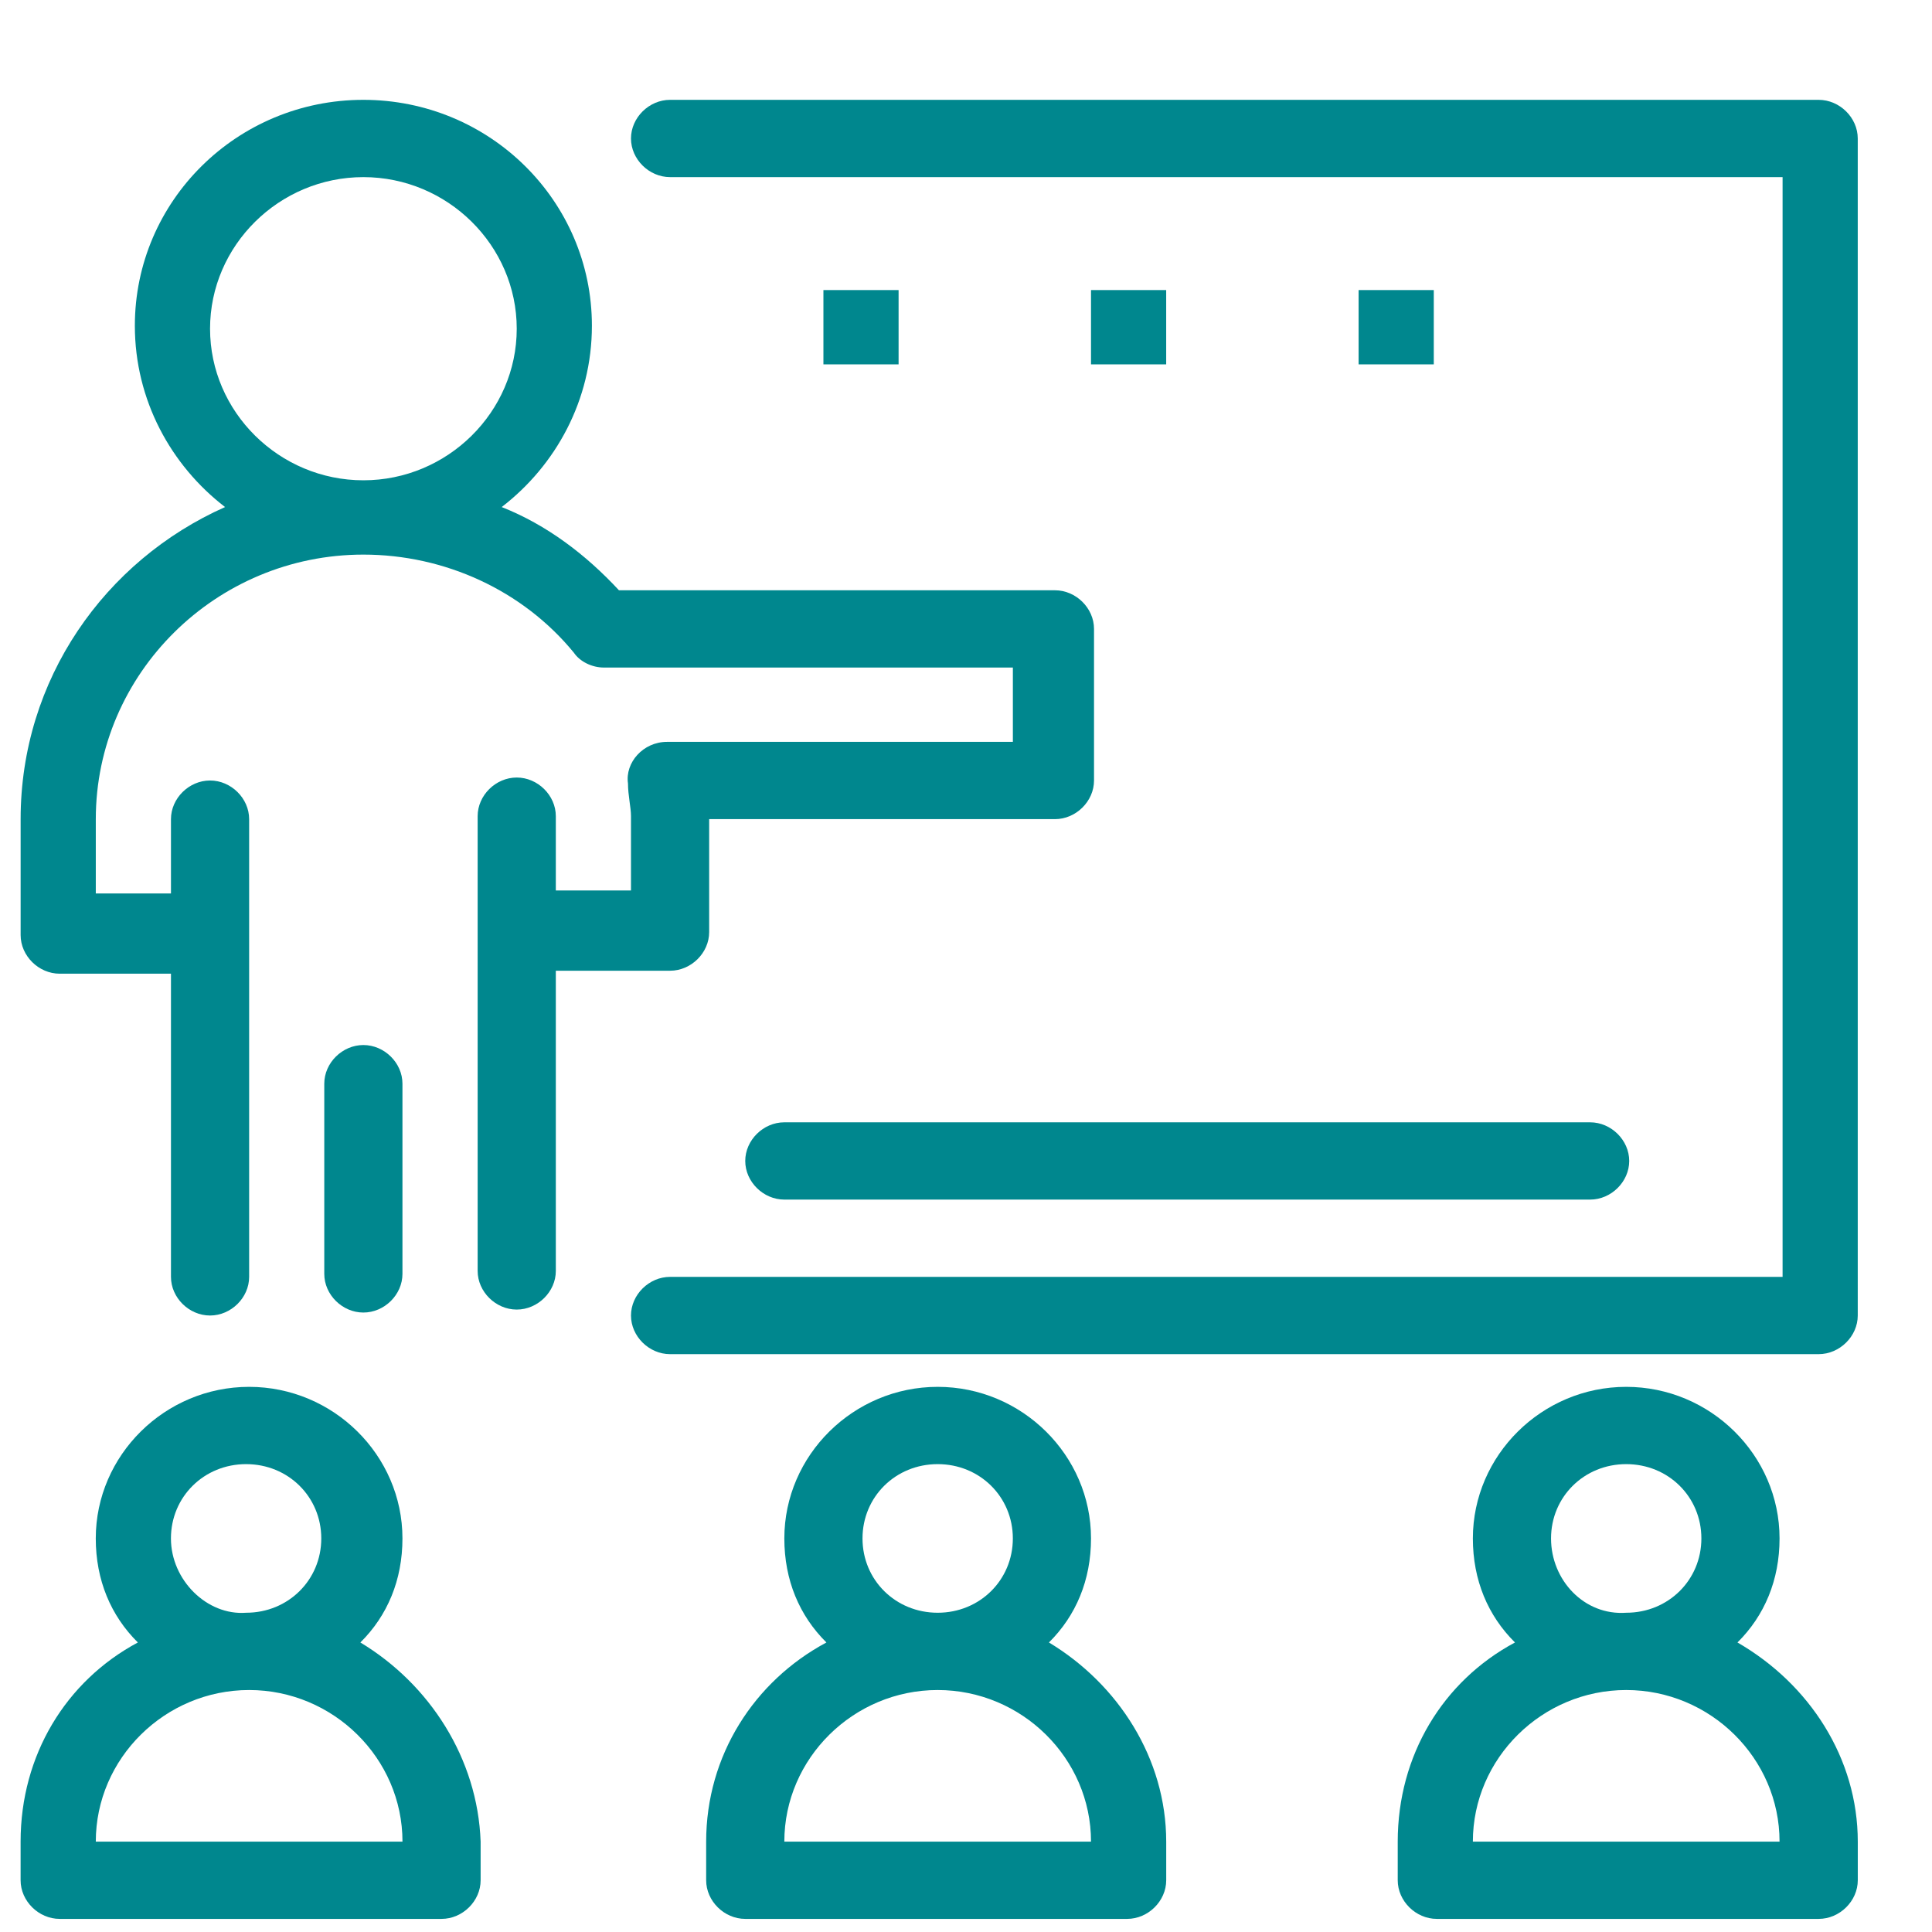
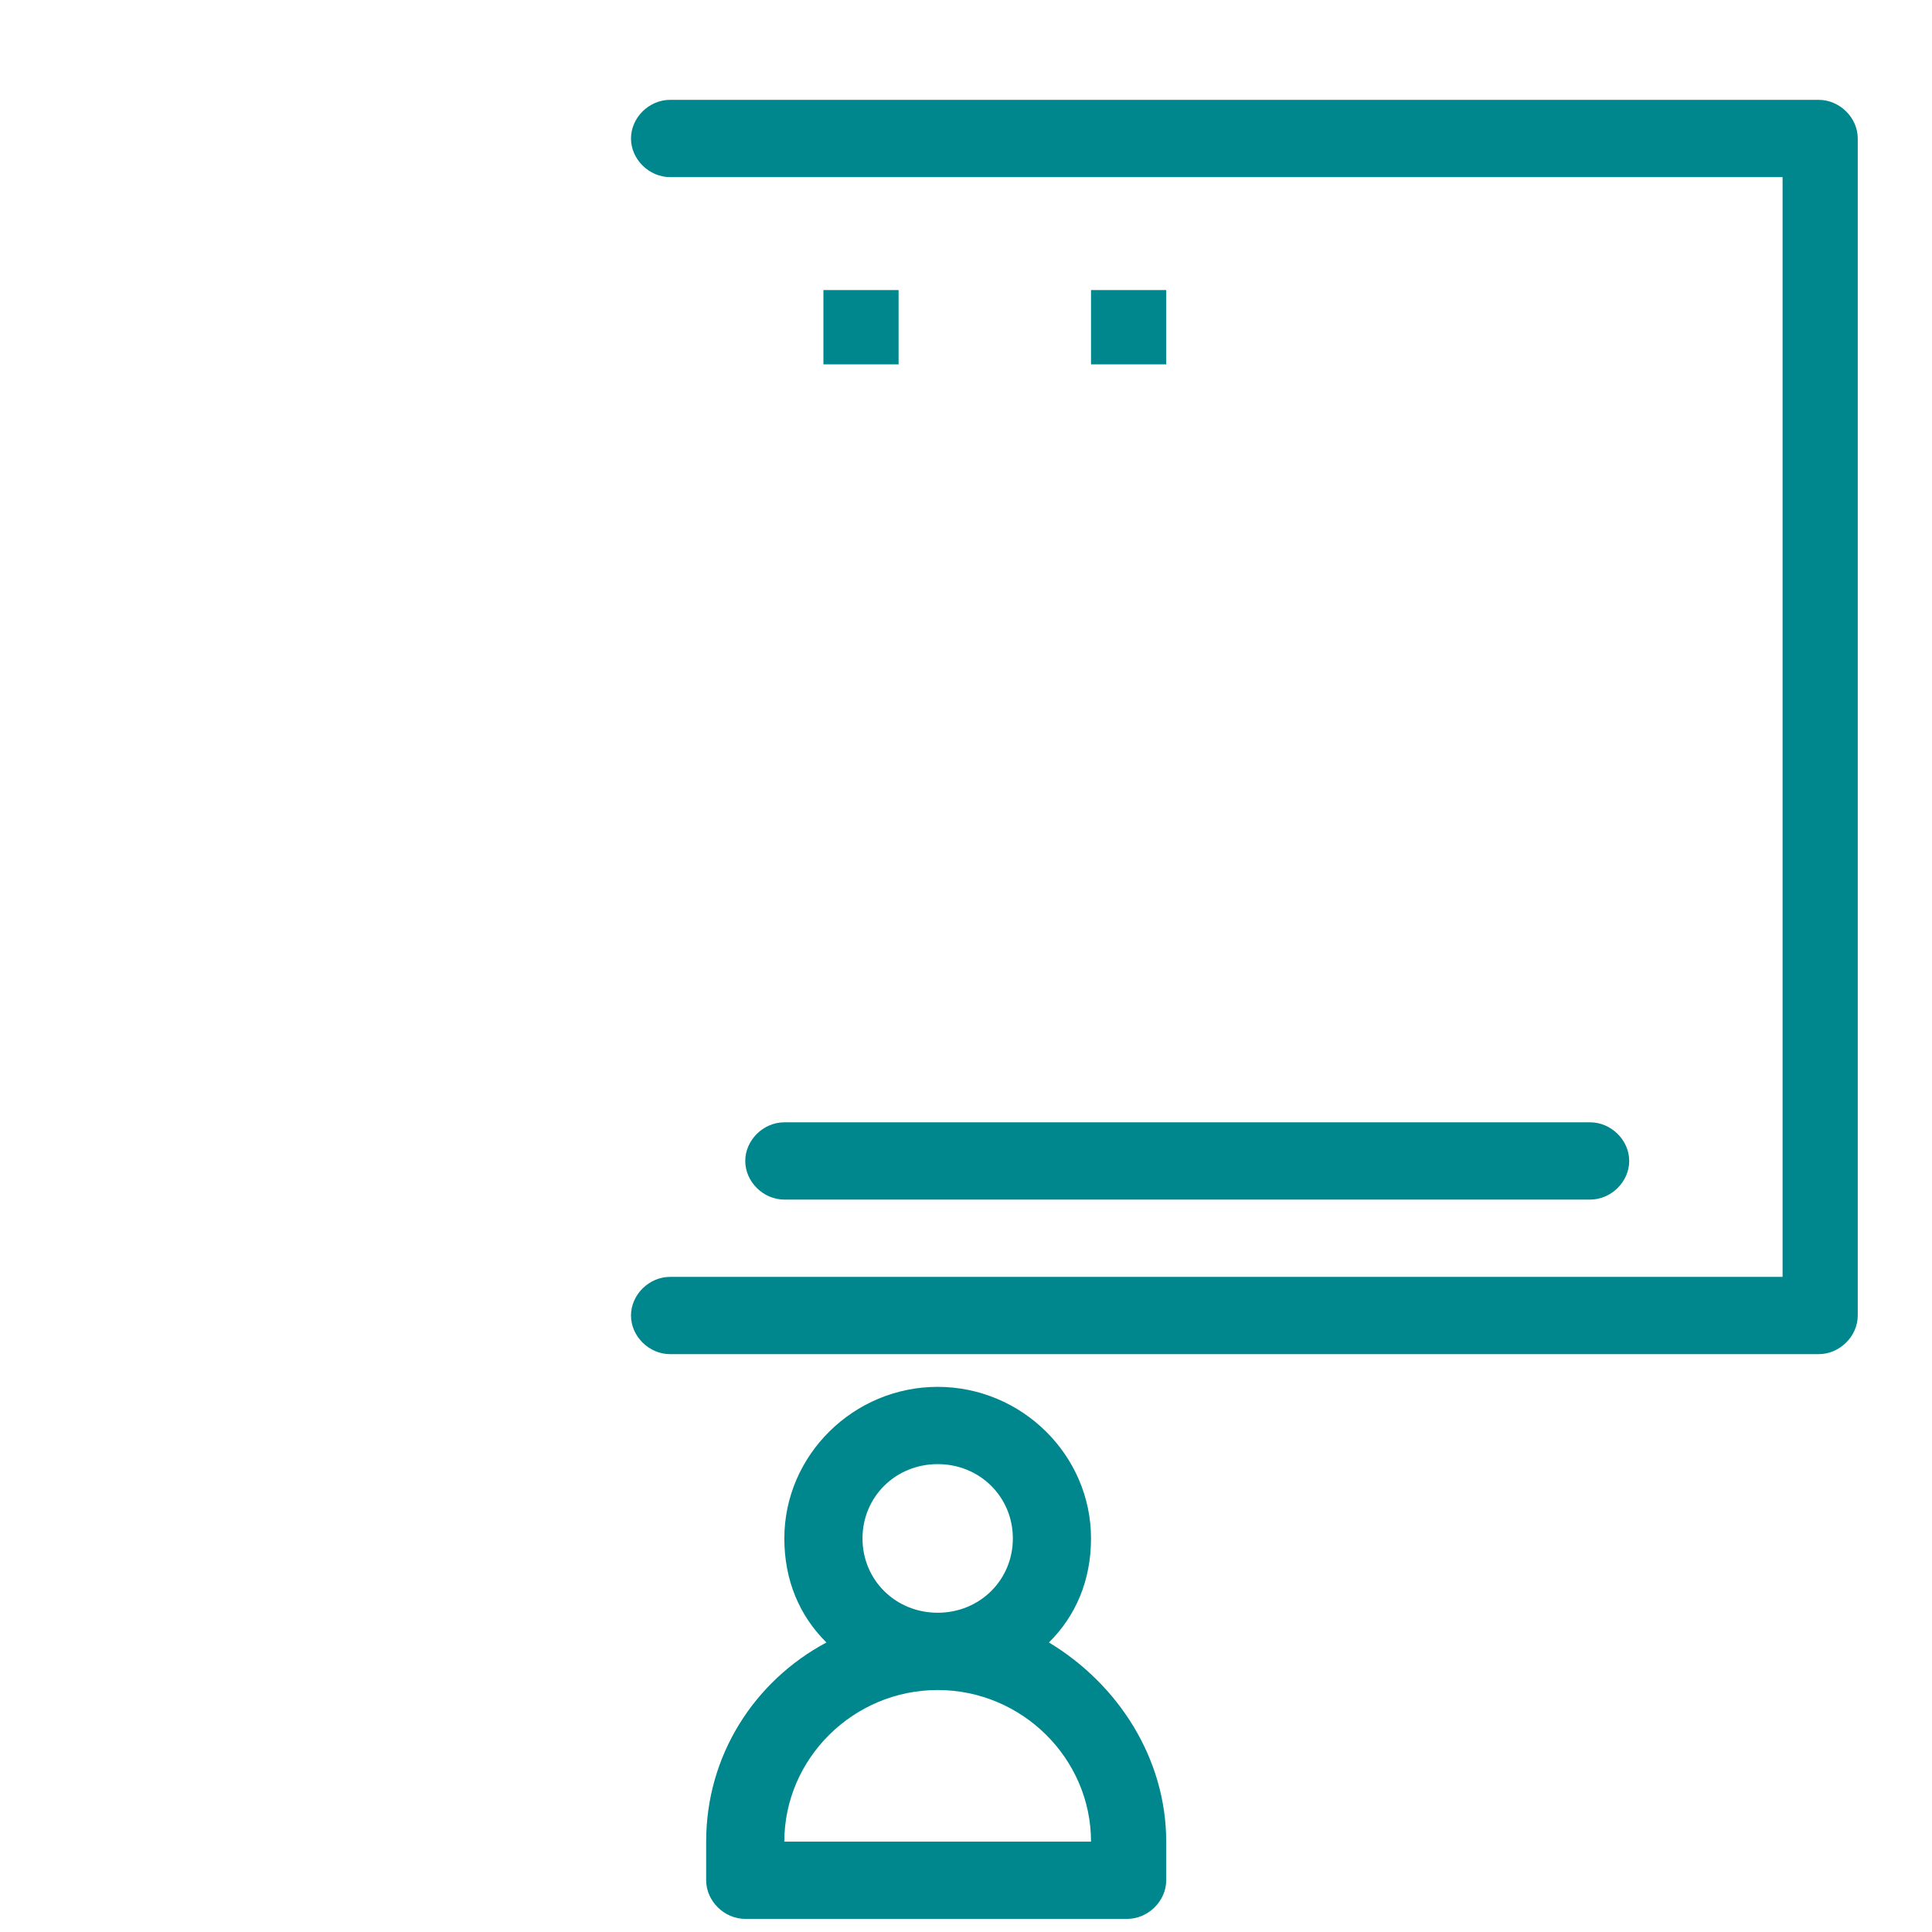
<svg xmlns="http://www.w3.org/2000/svg" id="Capa_1" x="0px" y="0px" viewBox="0 0 65 65" xml:space="preserve">
  <g>
    <g>
      <g>
        <g id="_x31_907_x2C__Class_x2C__Education_x2C__People_x2C__School_x2C__Students_00000068669154093018108820000008097432571908514956_">
          <g>
            <path fill="#00878E" d="M61.186,3.359h-38.642c-0.708,0-1.315,0.6-1.315,1.3      c0,0.7,0.607,1.3,1.315,1.3h37.429v37H22.544      c-0.708,0-1.315,0.6-1.315,1.3c0,0.7,0.607,1.3,1.315,1.3h38.642      c0.708,0,1.316-0.6,1.316-1.3V4.659      C62.502,3.959,61.895,3.359,61.186,3.359z" />
-             <path fill="#00878E" d="M13.54,42.859v-6.4c0-0.7-0.607-1.3-1.315-1.3      c-0.708,0-1.315,0.6-1.315,1.3v6.4c0,0.7,0.607,1.3,1.315,1.3      C12.934,44.159,13.54,43.559,13.54,42.859z" />
-             <path fill="#00878E" d="M22.544,32.659c0.708,0,1.315-0.6,1.315-1.3v-3.8h11.633      c0.708,0,1.315-0.6,1.315-1.3v-5.1c0-0.7-0.607-1.3-1.315-1.3      H20.824c-1.113-1.2-2.428-2.2-3.945-2.8      c1.821-1.4,3.035-3.6,3.035-6.1c0-4.2-3.44-7.6-7.689-7.6      c-4.248,0-7.688,3.4-7.688,7.6c0,2.5,1.214,4.7,3.035,6.1      c-4.046,1.8-6.878,5.8-6.878,10.5v3.9c0,0.7,0.607,1.3,1.315,1.3      h3.743v10.2c0,0.7,0.607,1.3,1.315,1.3      c0.708,0,1.315-0.6,1.315-1.3V27.559c0-0.7-0.607-1.3-1.315-1.3      c-0.708,0-1.315,0.6-1.315,1.3v2.5H3.223v-2.5      c0-4.9,4.046-8.9,9.003-8.9c2.732,0,5.362,1.2,7.081,3.3      c0.203,0.3,0.607,0.5,1.012,0.5h13.758v2.5H22.443      c-0.809,0-1.417,0.7-1.315,1.4c0,0.4,0.101,0.8,0.101,1.1v2.5h-2.529      v-2.5c0-0.7-0.607-1.3-1.315-1.3s-1.315,0.6-1.315,1.3V42.759      c0,0.7,0.607,1.3,1.315,1.3s1.315-0.6,1.315-1.3V32.659H22.544      L22.544,32.659z M7.067,11.059c0-2.8,2.326-5.1,5.159-5.1      c2.833,0,5.159,2.3,5.159,5.1c0,2.8-2.327,5.1-5.159,5.1      C9.393,16.159,7.067,13.859,7.067,11.059z" />
            <path fill="#00878E" d="M25.073,39.059c0,0.7,0.607,1.3,1.315,1.3h27.11      c0.708,0,1.315-0.6,1.315-1.3c0-0.7-0.607-1.3-1.315-1.3H26.388      C25.68,37.759,25.073,38.359,25.073,39.059z" />
            <rect x="27.703" y="9.759" fill="#00878E" width="2.529" height="2.5" />
            <rect x="36.706" y="9.759" fill="#00878E" width="2.529" height="2.5" />
-             <rect x="45.709" y="9.759" fill="#00878E" width="2.529" height="2.5" />
-             <path fill="#00878E" d="M12.124,55.259c0.911-0.9,1.416-2.1,1.416-3.5      c0-2.8-2.326-5.1-5.159-5.1c-2.833,0-5.159,2.3-5.159,5.1      c0,1.4,0.506,2.6,1.416,3.5c-2.428,1.3-3.945,3.8-3.945,6.7v1.3      c0,0.7,0.607,1.3,1.315,1.3h12.847c0.708,0,1.315-0.6,1.315-1.3      v-1.3C16.07,59.159,14.451,56.659,12.124,55.259z M5.751,51.759      c0-1.4,1.113-2.5,2.529-2.5c1.416,0,2.529,1.1,2.529,2.5c0,1.4-1.113,2.5-2.529,2.5      C6.965,54.359,5.751,53.159,5.751,51.759z M3.223,61.959      c0-2.8,2.327-5.1,5.159-5.1c2.833,0,5.159,2.3,5.159,5.1H3.223z" />
            <path fill="#00878E" d="M35.29,55.259c0.911-0.9,1.416-2.1,1.416-3.5      c0-2.8-2.327-5.1-5.159-5.1c-2.832,0-5.159,2.3-5.159,5.1      c0,1.4,0.505,2.6,1.416,3.5c-2.428,1.3-4.046,3.8-4.046,6.7v1.3      c0,0.7,0.607,1.3,1.315,1.3h12.848c0.708,0,1.315-0.6,1.315-1.3      v-1.3C39.235,59.159,37.617,56.659,35.29,55.259z M29.018,51.759      c0-1.4,1.113-2.5,2.529-2.5c1.417,0,2.529,1.1,2.529,2.5      c0,1.4-1.113,2.5-2.529,2.5C30.131,54.259,29.018,53.159,29.018,51.759z       M26.388,61.959c0-2.8,2.327-5.1,5.159-5.1      c2.833,0,5.159,2.3,5.159,5.1H26.388z" />
-             <path fill="#00878E" d="M58.455,55.259c0.91-0.9,1.416-2.1,1.416-3.5      c0-2.8-2.327-5.1-5.159-5.1s-5.159,2.3-5.159,5.1      c0,1.4,0.506,2.6,1.417,3.5c-2.428,1.3-3.945,3.8-3.945,6.7v1.3      c0,0.7,0.607,1.3,1.315,1.3h12.847c0.708,0,1.316-0.6,1.316-1.3      v-1.3C62.502,59.159,60.883,56.659,58.455,55.259z M52.183,51.759      c0-1.4,1.113-2.5,2.529-2.5c1.417,0,2.529,1.1,2.529,2.5      c0,1.4-1.113,2.5-2.529,2.5C53.296,54.359,52.183,53.159,52.183,51.759z       M49.553,61.959c0-2.8,2.327-5.1,5.159-5.1s5.159,2.3,5.159,5.1      H49.553z" />
          </g>
        </g>
      </g>
    </g>
  </g>
</svg>